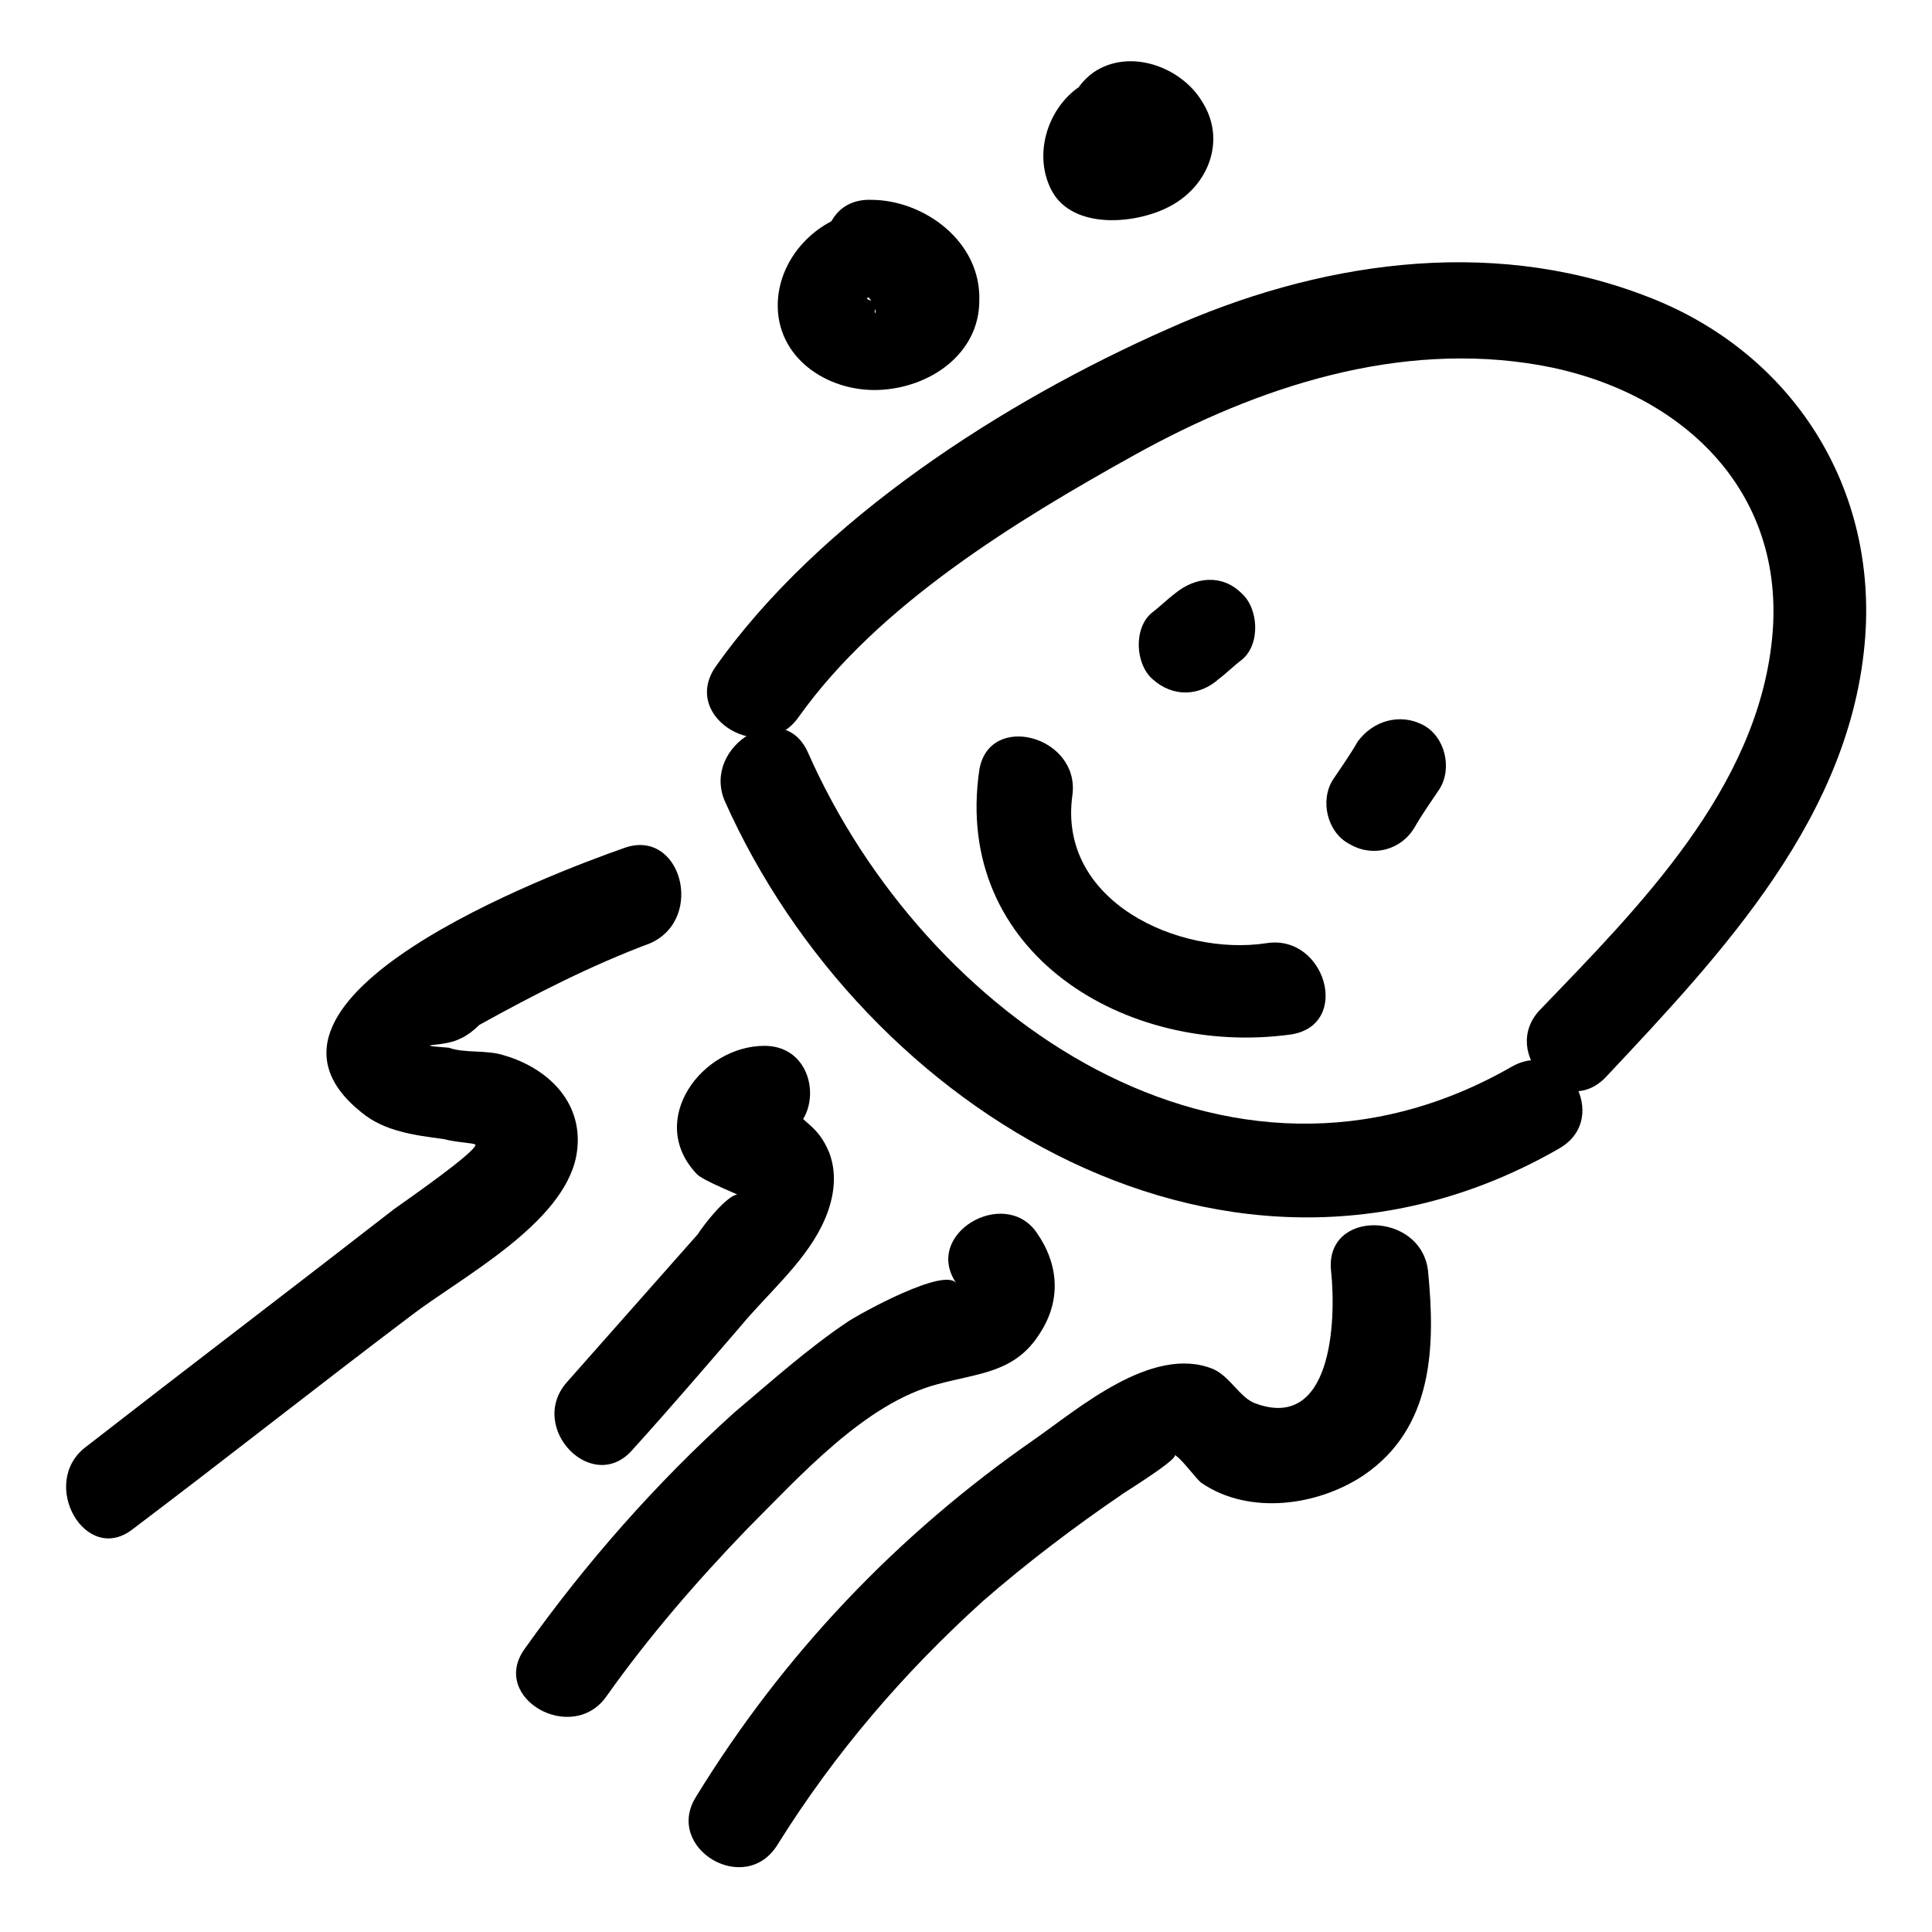
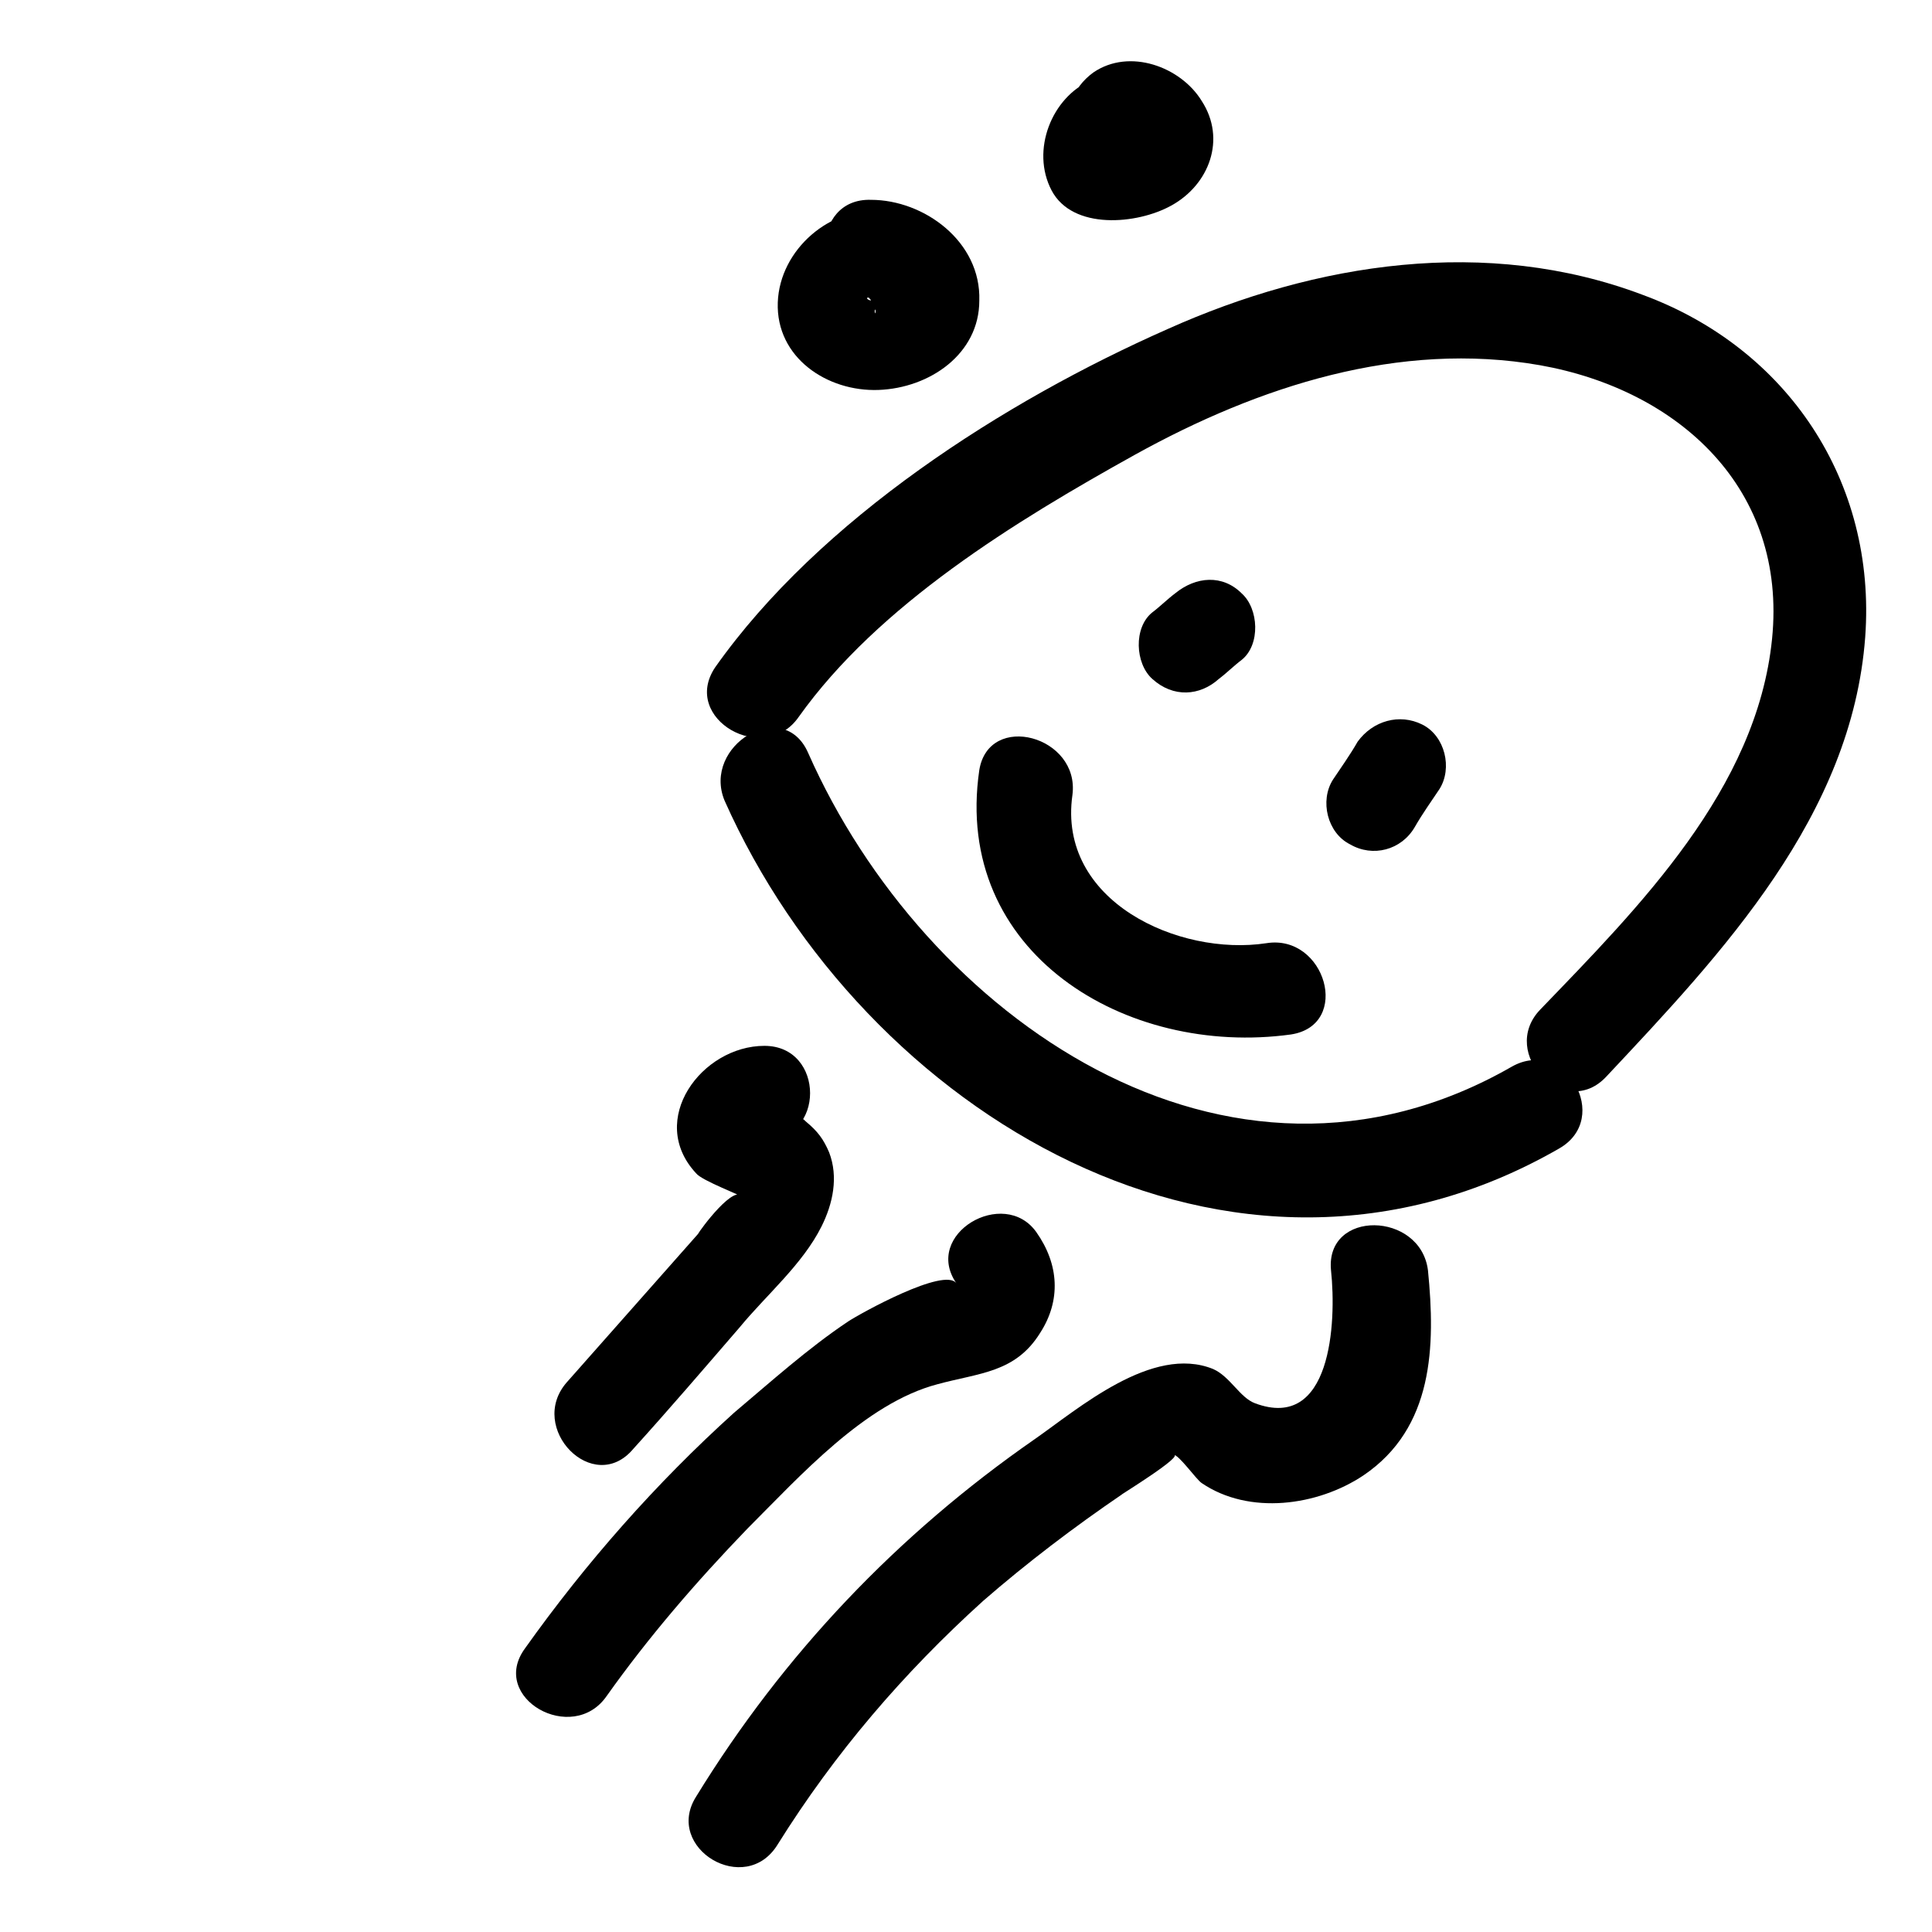
<svg xmlns="http://www.w3.org/2000/svg" fill="#000000" width="800px" height="800px" version="1.1" viewBox="144 144 512 512">
  <g>
    <path d="m355.66 334c21.16-29.727 57.434-51.891 89.176-69.527 32.746-18.137 70.031-30.23 107.31-23.68 36.777 6.551 65.496 32.746 61.465 72.547-4.031 39.801-35.266 71.039-61.465 98.242-11.082 11.586 6.551 29.727 17.633 17.633 30.73-32.746 64.992-69.023 68.52-116.38 3.023-41.312-20.656-76.578-58.945-90.688-41.312-15.617-86.656-8.566-125.95 9.07-43.328 19.145-92.195 50.383-119.91 89.68-9.074 13.605 13.094 26.199 22.164 13.102z" />
    <path d="m336.02 356.17c36.777 82.625 134.52 142.07 221.17 92.195 14.105-8.062 1.512-29.727-12.594-21.664-75.57 43.328-155.68-13.602-186.41-83.129-6.551-15.113-28.215-2.016-22.168 12.598z" />
-     <path d="m309.31 368.76c-18.641 6.551-107.31 39.801-69.527 70.031 6.047 5.039 14.105 6.047 21.664 7.055 4.031 1.008 8.062 1.008 8.566 1.512 0 2.016-18.137 14.609-21.664 17.129-27.207 21.156-54.41 41.812-81.617 62.973-12.594 9.574 0 31.738 12.594 21.664 24.688-18.641 48.871-37.785 73.555-56.426 13.098-10.078 40.305-24.184 43.832-42.32 2.519-13.602-7.055-23.176-19.145-26.703-4.535-1.512-10.578-0.504-14.609-2.016-6.047-0.504-6.551-0.504-2.016-1.008 4.031-0.504 7.055-2.016 10.078-5.039 14.609-8.062 29.223-15.617 45.344-21.664 14.609-6.547 8.059-30.73-7.055-25.188z" />
    <path d="m346.59 421.16c-16.625 0-31.234 19.648-18.137 33.754 1.512 2.016 12.594 6.047 12.594 6.551-2.016-4.535-11.586 8.566-12.09 9.574-11.586 13.098-23.176 26.199-34.762 39.297-10.578 12.09 7.055 30.23 17.633 17.633 9.574-10.578 18.641-21.16 28.215-32.242 7.055-8.566 16.625-16.625 21.664-26.703 3.023-6.047 4.535-13.098 2.016-19.648-1.512-3.527-3.023-5.543-6.047-8.062-1.512-1.512-3.527-2.519-5.543-3.023-5.543-3.527-7.559-1.008-5.543 7.559 16.121 0.5 16.121-24.688 0-24.688z" />
    <path d="m496.73 480.61c1.512 14.105 0 42.824-20.152 35.266-4.031-1.512-6.551-7.055-11.082-9.07-16.121-6.551-35.77 10.578-47.359 18.641-36.273 25.191-66.504 56.93-89.68 94.715-8.566 13.602 13.098 26.703 21.664 12.594 15.113-24.184 33.25-45.344 54.41-64.488 11.586-10.078 24.184-19.648 36.777-28.215-1.008 0.504 17.129-10.578 13.602-10.578 1.512 0 6.047 6.551 7.559 7.559 12.594 8.566 30.73 6.047 42.824-2.016 18.641-12.594 19.145-34.258 17.129-54.41-2.012-15.617-27.203-16.121-25.691 0.004z" />
    <path d="m397.48 484.13c-3.023-4.535-25.695 8.062-28.719 10.078-10.578 7.055-20.656 16.121-30.23 24.184-20.656 18.641-39.297 39.801-55.418 62.473-9.574 13.098 12.594 25.695 21.664 12.594 11.082-15.617 23.68-30.23 37.281-44.336 14.105-14.105 31.234-33.25 50.383-38.289 11.082-3.023 20.656-3.023 27.207-13.602 5.543-8.566 5.039-18.137-1.008-26.703-8.566-12.09-30.23 0.504-21.16 13.602z" />
    <path d="m455.42 301.25c-2.016 1.512-4.031 3.527-6.047 5.039-5.039 4.031-4.535 13.602 0 17.633 5.543 5.039 12.594 4.535 17.633 0 2.016-1.512 4.031-3.527 6.047-5.039 5.039-4.031 4.535-13.602 0-17.633-5.039-5.035-12.09-4.531-17.633 0z" />
    <path d="m503.79 340.55c-2.016 3.527-4.535 7.055-6.551 10.078-3.527 5.543-1.512 14.105 4.535 17.129 6.047 3.527 13.602 1.512 17.129-4.535 2.016-3.527 4.535-7.055 6.551-10.078 3.527-5.543 1.512-14.105-4.535-17.129-6.047-3.023-13.102-1.008-17.129 4.535z" />
    <path d="m403.52 348.11c-7.055 48.367 38.793 76.074 82.625 70.031 16.121-2.519 9.07-26.703-6.551-24.184-23.176 3.527-55.418-11.082-51.387-39.297 2.016-15.617-22.168-22.168-24.688-6.551z" />
    <path d="m377.83 199.98c-13.602-1.512-27.207 10.078-27.711 24.184-0.504 14.609 13.098 23.68 26.703 23.176 13.602-0.504 26.703-9.574 26.703-23.68 0.504-15.617-14.609-26.703-28.719-26.703-16.121-0.504-16.121 24.688 0 25.191 2.519 0 0-0.504 2.016 0.504-1.512-0.504 1.512 1.512 0 0 0 0 2.519 3.023 1.512 1.512 1.512 2.016 0.504 0 0-0.504 0.504-1.512 0.504-1.512 0 0 0-0.504 0-0.504 0.504-1.008 1.008-1.008 1.008-1.008 0 0 0.504 0 0.504-0.504 1.008-0.504-1.512 0.504-1.008 0.504 0 0-0.504 0-0.504 0-1.008 0.504-0.504 0-1.512 0.504-2.016 0.504h0.504c-0.504 0-3.527 0.504-2.519 0h-0.504c1.008 0.504 1.512 0.504 0.504 0.504-2.016-0.504-0.504-1.512 0 0 0 0.504 1.008 3.527 1.008 2.016 0-1.512 0.504 2.519 0 1.008v-0.504l0.504-0.504c1.008 0 1.008-0.504-0.504 0h2.519c6.551 0.504 12.594-6.047 12.594-12.594-0.504-8.062-6.551-12.598-13.098-13.102z" />
    <path d="m433.25 165.22c-10.578 4.535-16.121 18.641-10.578 29.223 5.543 10.578 22.672 9.07 31.738 4.031 10.078-5.543 14.609-17.633 8.062-27.711-5.543-9.07-19.145-14.105-28.719-7.559-5.543 4.031-8.566 11.082-4.535 17.129 3.527 5.543 11.586 8.566 17.129 4.535 1.008-0.504 1.008-0.504-1.008 0-1.008 0.504-2.519 0.504-3.527 0 1.512 0.504 1.008 0-0.504-0.504 1.008 0.504 1.008 0.504-0.504-0.504 1.012 1.008 1.012 0.504-0.5-0.504 0.504 1.008 0.504 1.008 0-1.008-0.504-2.519 0.504-4.031 1.008-6.047 0.504-1.008 0.504-1.008 0 0 1.512-1.008 1.512-1.008 0.504-0.504-1.008 0.504-1.008 0.504 0.504 0-0.504 0-1.008 0.504-2.016 0.504-1.512 0.504-1.512 0 0.504 0h-2.016 0.504c-0.504 0-1.512 0-2.016-0.504 2.519 2.016 5.039 4.031 7.559 5.543 0.5 2.016 0.5 2.519 0.5 3.023v0 1.512c0.504-1.008 0.504-1.008 0 0-0.504 0.504-1.008 3.023-0.504 1.008-0.504 0.504-0.504 0.504-1.008 1.008 0.504-0.504 1.008-0.504 2.016-1.008 6.047-2.519 8.062-12.09 4.535-17.129-4.031-6.551-10.578-7.559-17.129-4.535z" />
  </g>
</svg>